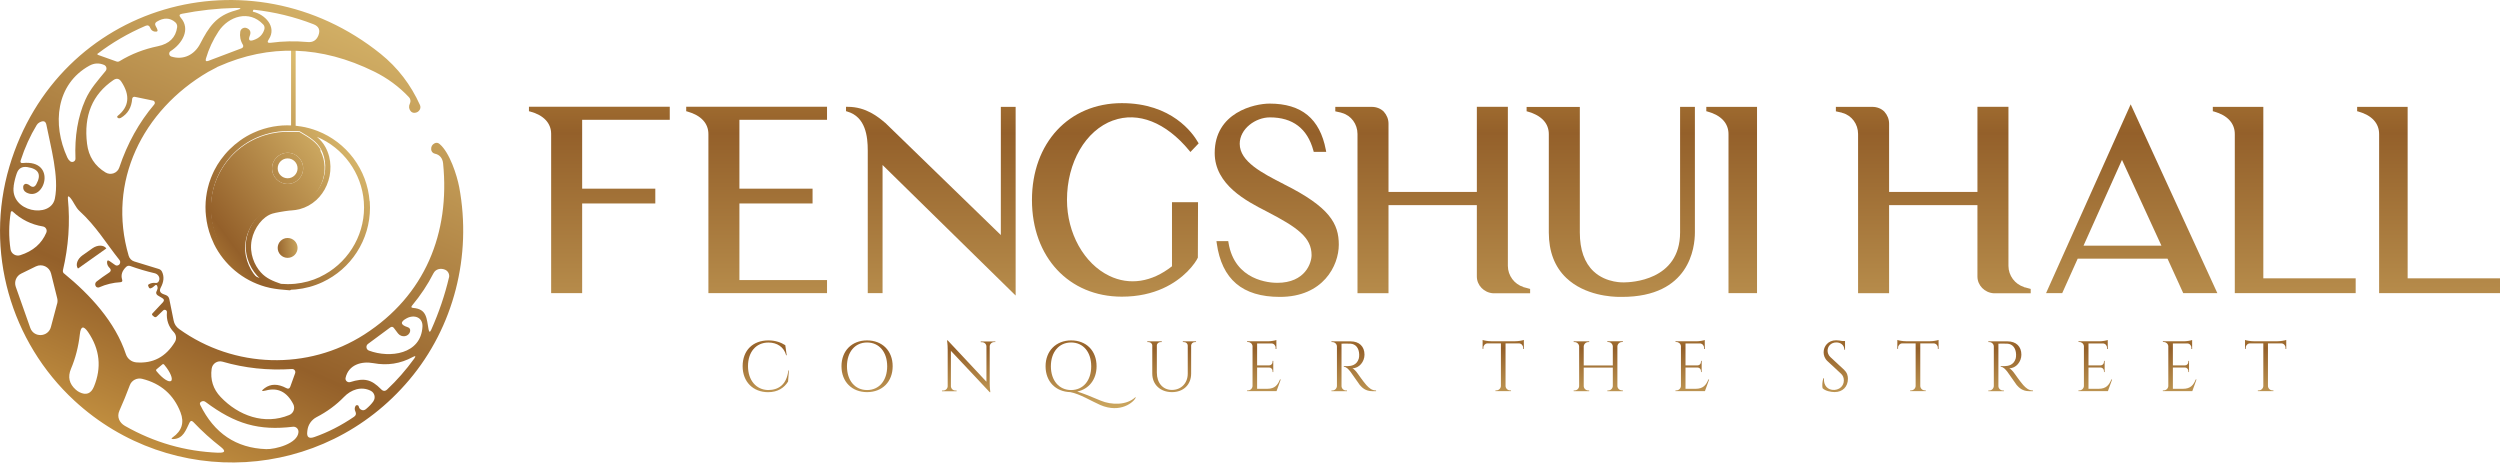
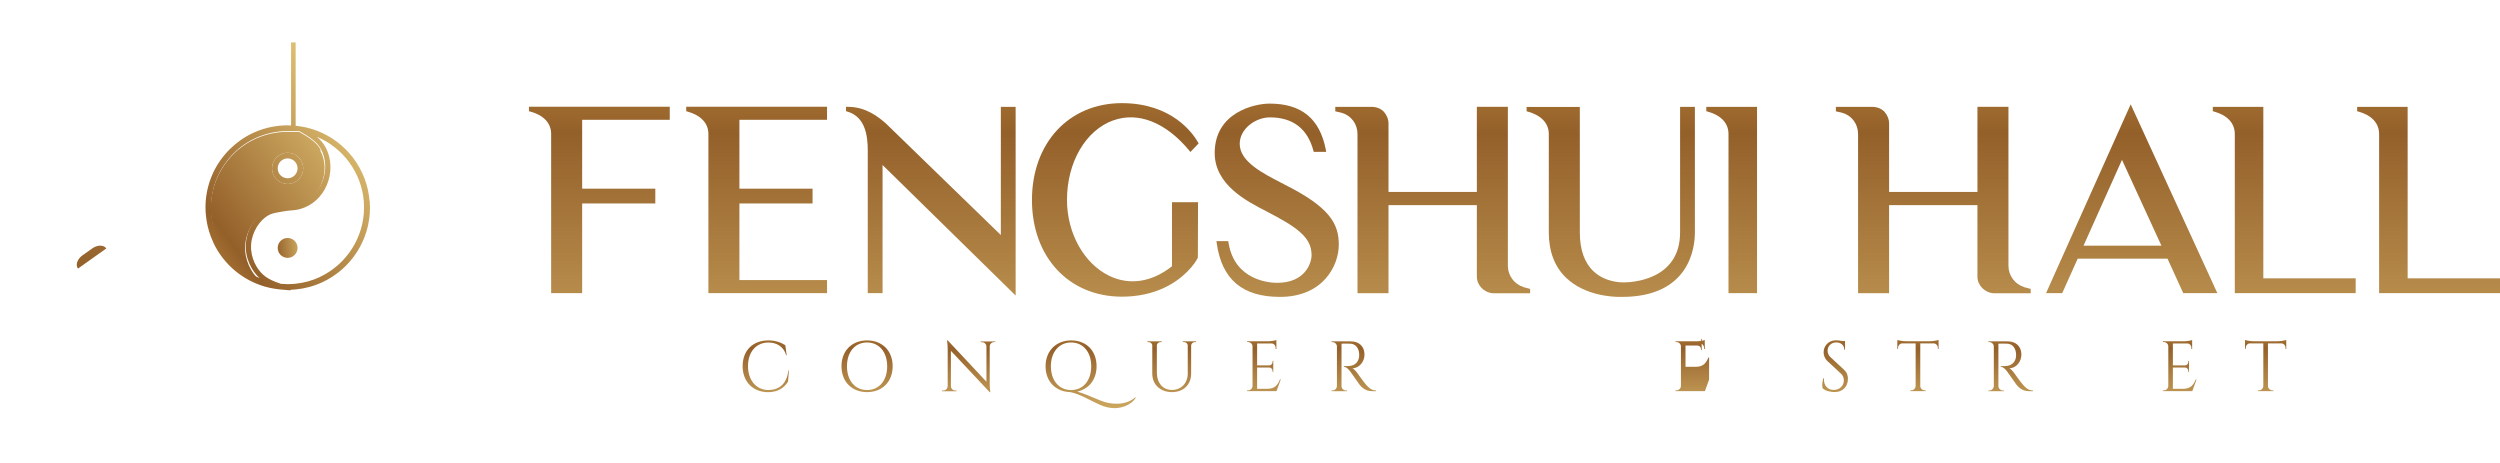
<svg xmlns="http://www.w3.org/2000/svg" xmlns:xlink="http://www.w3.org/1999/xlink" id="_图层_1" data-name="图层 1" viewBox="0 0 442.58 81.88">
  <defs>
    <style>      .cls-1 {        fill: url(#_Áåçûìÿííûé_ãðàäèåíò_49-21);      }      .cls-1, .cls-2, .cls-3, .cls-4, .cls-5, .cls-6, .cls-7, .cls-8, .cls-9, .cls-10, .cls-11, .cls-12, .cls-13, .cls-14, .cls-15, .cls-16, .cls-17, .cls-18, .cls-19, .cls-20, .cls-21, .cls-22, .cls-23, .cls-24, .cls-25, .cls-26, .cls-27, .cls-28, .cls-29, .cls-30, .cls-31, .cls-32, .cls-33, .cls-34, .cls-35 {        stroke-width: 0px;      }      .cls-2 {        fill: url(#_Áåçûìÿííûé_ãðàäèåíò_49-24);      }      .cls-3 {        fill: url(#_Áåçûìÿííûé_ãðàäèåíò_49-18);      }      .cls-4 {        fill: url(#_Áåçûìÿííûé_ãðàäèåíò_49-15);      }      .cls-5 {        fill: url(#_Áåçûìÿííûé_ãðàäèåíò_49-10);      }      .cls-6 {        fill: url(#_Áåçûìÿííûé_ãðàäèåíò_49-27);      }      .cls-7 {        fill: url(#_Áåçûìÿííûé_ãðàäèåíò_49-29);      }      .cls-8 {        fill: url(#_Áåçûìÿííûé_ãðàäèåíò_49-2);      }      .cls-9 {        fill: url(#_Áåçûìÿííûé_ãðàäèåíò_49-23);      }      .cls-10 {        fill: url(#_Áåçûìÿííûé_ãðàäèåíò_49-30);      }      .cls-11 {        fill: url(#_Áåçûìÿííûé_ãðàäèåíò_49-3);      }      .cls-12 {        fill: url(#_Áåçûìÿííûé_ãðàäèåíò_49-5);      }      .cls-13 {        fill: url(#_Áåçûìÿííûé_ãðàäèåíò_49-31);      }      .cls-14 {        fill: url(#_Áåçûìÿííûé_ãðàäèåíò_49-13);      }      .cls-15 {        fill: url(#_Áåçûìÿííûé_ãðàäèåíò_49-12);      }      .cls-16 {        fill: url(#_Áåçûìÿííûé_ãðàäèåíò_49-32);      }      .cls-17 {        fill: url(#_Áåçûìÿííûé_ãðàäèåíò_49-14);      }      .cls-18 {        fill: url(#_Áåçûìÿííûé_ãðàäèåíò_49-17);      }      .cls-19 {        fill: url(#_Áåçûìÿííûé_ãðàäèåíò_49);      }      .cls-20 {        fill: url(#_Áåçûìÿííûé_ãðàäèåíò_49-34);      }      .cls-21 {        fill: url(#_Áåçûìÿííûé_ãðàäèåíò_49-8);      }      .cls-22 {        fill: url(#_Áåçûìÿííûé_ãðàäèåíò_49-22);      }      .cls-23 {        fill: url(#_Áåçûìÿííûé_ãðàäèåíò_49-9);      }      .cls-24 {        fill: url(#_Áåçûìÿííûé_ãðàäèåíò_49-19);      }      .cls-25 {        fill: url(#_Áåçûìÿííûé_ãðàäèåíò_49-6);      }      .cls-26 {        fill: url(#_Áåçûìÿííûé_ãðàäèåíò_49-35);      }      .cls-27 {        fill: url(#_Áåçûìÿííûé_ãðàäèåíò_49-16);      }      .cls-28 {        fill: url(#_Áåçûìÿííûé_ãðàäèåíò_49-7);      }      .cls-29 {        fill: url(#_Áåçûìÿííûé_ãðàäèåíò_49-11);      }      .cls-30 {        fill: url(#_Áåçûìÿííûé_ãðàäèåíò_49-25);      }      .cls-31 {        fill: url(#_Áåçûìÿííûé_ãðàäèåíò_49-26);      }      .cls-32 {        fill: url(#_Áåçûìÿííûé_ãðàäèåíò_49-4);      }      .cls-33 {        fill: url(#_Áåçûìÿííûé_ãðàäèåíò_49-20);      }      .cls-34 {        fill: url(#_Áåçûìÿííûé_ãðàäèåíò_49-28);      }      .cls-35 {        fill: url(#_Áåçûìÿííûé_ãðàäèåíò_49-33);      }    </style>
    <linearGradient id="_Áåçûìÿííûé_ãðàäèåíò_49" data-name="Áåçûìÿííûé ãðàäèåíò 49" x1="-12.35" y1="62.83" x2="80.99" y2="-6.4" gradientUnits="userSpaceOnUse">
      <stop offset="0" stop-color="#cfa74a" />
      <stop offset="0" stop-color="#94602a" />
      <stop offset=".09" stop-color="#ffd480" />
      <stop offset=".26" stop-color="#ffcf5d" />
      <stop offset=".47" stop-color="#94602a" />
      <stop offset=".82" stop-color="#f8e08a" />
      <stop offset="1" stop-color="#c99f50" />
    </linearGradient>
    <linearGradient id="_Áåçûìÿííûé_ãðàäèåíò_49-2" data-name="Áåçûìÿííûé ãðàäèåíò 49" x1="-2.37" y1="76.28" x2="90.97" y2="7.05" xlink:href="#_Áåçûìÿííûé_ãðàäèåíò_49" />
    <linearGradient id="_Áåçûìÿííûé_ãðàäèåíò_49-3" data-name="Áåçûìÿííûé ãðàäèåíò 49" x1="-4.3" y1="73.68" x2="89.04" y2="4.45" xlink:href="#_Áåçûìÿííûé_ãðàäèåíò_49" />
    <linearGradient id="_Áåçûìÿííûé_ãðàäèåíò_49-4" data-name="Áåçûìÿííûé ãðàäèåíò 49" x1="-5.7" y1="71.8" x2="87.64" y2="2.57" xlink:href="#_Áåçûìÿííûé_ãðàäèåíò_49" />
    <linearGradient id="_Áåçûìÿííûé_ãðàäèåíò_49-5" data-name="Áåçûìÿííûé ãðàäèåíò 49" x1="38.82" y1="45.04" x2="60.08" y2="43.01" xlink:href="#_Áåçûìÿííûé_ãðàäèåíò_49" />
    <linearGradient id="_Áåçûìÿííûé_ãðàäèåíò_49-6" data-name="Áåçûìÿííûé ãðàäèåíò 49" x1="-195.08" y1="-311.57" x2="18.46" y2="-477.81" gradientTransform="translate(301.06 355.88) rotate(-28.09)" xlink:href="#_Áåçûìÿííûé_ãðàäèåíò_49" />
    <linearGradient id="_Áåçûìÿííûé_ãðàäèåíò_49-7" data-name="Áåçûìÿííûé ãðàäèåíò 49" x1="-207.93" y1="-328.07" x2="5.62" y2="-494.31" gradientTransform="translate(301.06 355.88) rotate(-28.09)" xlink:href="#_Áåçûìÿííûé_ãðàäèåíò_49" />
    <linearGradient id="_Áåçûìÿííûé_ãðàäèåíò_49-8" data-name="Áåçûìÿííûé ãðàäèåíò 49" x1="106.1" y1="-89.1" x2="106.1" y2="150.54" xlink:href="#_Áåçûìÿííûé_ãðàäèåíò_49" />
    <linearGradient id="_Áåçûìÿííûé_ãðàäèåíò_49-9" data-name="Áåçûìÿííûé ãðàäèåíò 49" x1="133.95" y1="-89.1" x2="133.95" y2="150.54" xlink:href="#_Áåçûìÿííûé_ãðàäèåíò_49" />
    <linearGradient id="_Áåçûìÿííûé_ãðàäèåíò_49-10" data-name="Áåçûìÿííûé ãðàäèåíò 49" x1="164.78" y1="-89.1" x2="164.78" y2="150.54" xlink:href="#_Áåçûìÿííûé_ãðàäèåíò_49" />
    <linearGradient id="_Áåçûìÿííûé_ãðàäèåíò_49-11" data-name="Áåçûìÿííûé ãðàäèåíò 49" x1="197.45" y1="-89.1" x2="197.45" y2="150.54" xlink:href="#_Áåçûìÿííûé_ãðàäèåíò_49" />
    <linearGradient id="_Áåçûìÿííûé_ãðàäèåíò_49-12" data-name="Áåçûìÿííûé ãðàäèåíò 49" x1="226.03" y1="-89.1" x2="226.03" y2="150.54" xlink:href="#_Áåçûìÿííûé_ãðàäèåíò_49" />
    <linearGradient id="_Áåçûìÿííûé_ãðàäèåíò_49-13" data-name="Áåçûìÿííûé ãðàäèåíò 49" x1="253.63" y1="-89.1" x2="253.63" y2="150.54" xlink:href="#_Áåçûìÿííûé_ãðàäèåíò_49" />
    <linearGradient id="_Áåçûìÿííûé_ãðàäèåíò_49-14" data-name="Áåçûìÿííûé ãðàäèåíò 49" x1="285.15" y1="-89.1" x2="285.15" y2="150.54" xlink:href="#_Áåçûìÿííûé_ãðàäèåíò_49" />
    <linearGradient id="_Áåçûìÿííûé_ãðàäèåíò_49-15" data-name="Áåçûìÿííûé ãðàäèåíò 49" x1="306.56" y1="-89.1" x2="306.56" y2="150.54" xlink:href="#_Áåçûìÿííûé_ãðàäèåíò_49" />
    <linearGradient id="_Áåçûìÿííûé_ãðàäèåíò_49-16" data-name="Áåçûìÿííûé ãðàäèåíò 49" x1="342.25" y1="-89.1" x2="342.25" y2="150.54" xlink:href="#_Áåçûìÿííûé_ãðàäèåíò_49" />
    <linearGradient id="_Áåçûìÿííûé_ãðàäèåíò_49-17" data-name="Áåçûìÿííûé ãðàäèåíò 49" x1="377.39" y1="-89.1" x2="377.39" y2="150.54" xlink:href="#_Áåçûìÿííûé_ãðàäèåíò_49" />
    <linearGradient id="_Áåçûìÿííûé_ãðàäèåíò_49-18" data-name="Áåçûìÿííûé ãðàäèåíò 49" x1="404.39" y1="-89.1" x2="404.39" y2="150.54" xlink:href="#_Áåçûìÿííûé_ãðàäèåíò_49" />
    <linearGradient id="_Áåçûìÿííûé_ãðàäèåíò_49-19" data-name="Áåçûìÿííûé ãðàäèåíò 49" x1="429.94" y1="-89.1" x2="429.94" y2="150.54" xlink:href="#_Áåçûìÿííûé_ãðàäèåíò_49" />
    <linearGradient id="_Áåçûìÿííûé_ãðàäèåíò_49-20" data-name="Áåçûìÿííûé ãðàäèåíò 49" x1="135.57" y1="36.13" x2="135.57" y2="90.41" xlink:href="#_Áåçûìÿííûé_ãðàäèåíò_49" />
    <linearGradient id="_Áåçûìÿííûé_ãðàäèåíò_49-21" data-name="Áåçûìÿííûé ãðàäèåíò 49" x1="153.5" y1="36.13" x2="153.5" y2="90.41" xlink:href="#_Áåçûìÿííûé_ãðàäèåíò_49" />
    <linearGradient id="_Áåçûìÿííûé_ãðàäèåíò_49-22" data-name="Áåçûìÿííûé ãðàäèåíò 49" x1="171.49" y1="36.13" x2="171.49" y2="90.41" xlink:href="#_Áåçûìÿííûé_ãðàäèåíò_49" />
    <linearGradient id="_Áåçûìÿííûé_ãðàäèåíò_49-23" data-name="Áåçûìÿííûé ãðàäèåíò 49" x1="193.07" y1="36.13" x2="193.07" y2="90.41" xlink:href="#_Áåçûìÿííûé_ãðàäèåíò_49" />
    <linearGradient id="_Áåçûìÿííûé_ãðàäèåíò_49-24" data-name="Áåçûìÿííûé ãðàäèåíò 49" x1="207.43" y1="36.13" x2="207.43" y2="90.41" xlink:href="#_Áåçûìÿííûé_ãðàäèåíò_49" />
    <linearGradient id="_Áåçûìÿííûé_ãðàäèåíò_49-25" data-name="Áåçûìÿííûé ãðàäèåíò 49" x1="223.74" y1="36.13" x2="223.74" y2="90.41" xlink:href="#_Áåçûìÿííûé_ãðàäèåíò_49" />
    <linearGradient id="_Áåçûìÿííûé_ãðàäèåíò_49-26" data-name="Áåçûìÿííûé ãðàäèåíò 49" x1="239.66" y1="36.13" x2="239.66" y2="90.41" xlink:href="#_Áåçûìÿííûé_ãðàäèåíò_49" />
    <linearGradient id="_Áåçûìÿííûé_ãðàäèåíò_49-27" data-name="Áåçûìÿííûé ãðàäèåíò 49" x1="266.13" y1="36.13" x2="266.13" y2="90.41" xlink:href="#_Áåçûìÿííûé_ãðàäèåíò_49" />
    <linearGradient id="_Áåçûìÿííûé_ãðàäèåíò_49-28" data-name="Áåçûìÿííûé ãðàäèåíò 49" x1="282.93" y1="36.13" x2="282.93" y2="90.41" xlink:href="#_Áåçûìÿííûé_ãðàäèåíò_49" />
    <linearGradient id="_Áåçûìÿííûé_ãðàäèåíò_49-29" data-name="Áåçûìÿííûé ãðàäèåíò 49" x1="299.59" y1="36.13" x2="299.59" y2="90.41" xlink:href="#_Áåçûìÿííûé_ãðàäèåíò_49" />
    <linearGradient id="_Áåçûìÿííûé_ãðàäèåíò_49-30" data-name="Áåçûìÿííûé ãðàäèåíò 49" x1="324.87" y1="36.13" x2="324.87" y2="90.41" xlink:href="#_Áåçûìÿííûé_ãðàäèåíò_49" />
    <linearGradient id="_Áåçûìÿííûé_ãðàäèåíò_49-31" data-name="Áåçûìÿííûé ãðàäèåíò 49" x1="339.55" y1="36.13" x2="339.55" y2="90.41" xlink:href="#_Áåçûìÿííûé_ãðàäèåíò_49" />
    <linearGradient id="_Áåçûìÿííûé_ãðàäèåíò_49-32" data-name="Áåçûìÿííûé ãðàäèåíò 49" x1="355.95" y1="36.13" x2="355.95" y2="90.41" xlink:href="#_Áåçûìÿííûé_ãðàäèåíò_49" />
    <linearGradient id="_Áåçûìÿííûé_ãðàäèåíò_49-33" data-name="Áåçûìÿííûé ãðàäèåíò 49" x1="370.92" y1="36.13" x2="370.92" y2="90.41" xlink:href="#_Áåçûìÿííûé_ãðàäèåíò_49" />
    <linearGradient id="_Áåçûìÿííûé_ãðàäèåíò_49-34" data-name="Áåçûìÿííûé ãðàäèåíò 49" x1="385.87" y1="36.13" x2="385.87" y2="90.41" xlink:href="#_Áåçûìÿííûé_ãðàäèåíò_49" />
    <linearGradient id="_Áåçûìÿííûé_ãðàäèåíò_49-35" data-name="Áåçûìÿííûé ãðàäèåíò 49" x1="401.1" y1="36.13" x2="401.1" y2="90.41" xlink:href="#_Áåçûìÿííûé_ãðàäèåíò_49" />
  </defs>
  <g>
    <rect class="cls-19" x="51.53" y="7.51" width=".81" height="15.29" />
    <path class="cls-8" d="M65.43,35.62c-.21-2.76-1.2-5.38-2.86-7.6-1.63-2.17-3.82-3.84-6.34-4.83-.48-.18-.96-.35-1.45-.48-.5-.14-1.01-.25-1.53-.33,0,0,0,0-.01,0h-.03c-.51-.09-1.03-.14-1.55-.17-.25-.01-.49-.02-.73-.02h-.22c-.51,0-1.02.04-1.53.1-1.13.13-2.25.41-3.32.8-.07.03-.14.06-.21.08-.28.11-.55.23-.82.35-.81.37-1.58.82-2.31,1.34-.66.47-1.28,1-1.86,1.57-.58.57-1.1,1.2-1.58,1.85-.43.6-.82,1.23-1.15,1.89-.06.12-.13.25-.18.38-.06.13-.12.26-.17.38-.08.19-.16.39-.24.58-.23.59-.42,1.19-.56,1.8-.25,1.05-.39,2.13-.4,3.21,0,.07,0,.14,0,.22,0,.49.02.98.08,1.47.06.63.17,1.25.31,1.86.15.63.34,1.26.58,1.88l.07.17c.14.34.29.68.44,1.01,0,0,0,.01,0,.02h0c1.82,3.71,5.13,6.48,9.09,7.6.26.08.53.14.8.2.06.01.12.03.16.03.05,0,.09.02.14.03.39.08.8.14,1.21.19.13.02.25.03.37.04h0l1.63.15s.02,0,.03,0c.09,0,.17-.04.23-.1.28,0,.55-.03.82-.05,1.66-.16,3.26-.59,4.77-1.3,2.47-1.16,4.57-2.98,6.05-5.28,1.53-2.36,2.34-5.09,2.34-7.91,0-.38-.01-.75-.04-1.13ZM38.74,42.71h0s0,0,0,0c-.24-.5-.46-1.02-.64-1.55-.23-.68-.41-1.38-.53-2.08h0c-.07-.43-.13-.86-.16-1.29,0-.03,0-.07,0-.11,0-.11-.01-.21-.02-.31,0-.21-.02-.41-.02-.62,0-2.15.49-4.21,1.46-6.12.02-.03.03-.06.05-.09.03-.06.07-.13.1-.19.03-.06.07-.13.1-.18,1.68-3.02,4.4-5.26,7.66-6.31.03,0,.07-.02.1-.03.07-.02.13-.04.2-.06.03,0,.07-.02.1-.03.1-.03.2-.06.3-.08.03,0,.07-.02.1-.03.07-.02.13-.03.2-.05.03,0,.07-.02.1-.03.1-.02.2-.04.31-.07.38-.08.76-.14,1.15-.19.53-.06,1.08-.1,1.63-.1.04,0,.09,0,.13,0h.18s.08,0,.08,0c.01,0,.02,0,.03,0h.04s.04,0,.06,0h.08s.06,0,.06,0c.02,0,.03,0,.04,0h.04s.04,0,.06,0c.01,0,.03,0,.04,0h.04s.04,0,.06,0c.01,0,.02,0,.04,0h.02s.02,0,.02,0c.02,0,.04,0,.06,0,.01,0,.02,0,.04,0h.03s.04,0,.06,0c.01,0,.03,0,.04,0h.02s.01,0,.01,0c.02,0,.04,0,.06,0,.01,0,.03,0,.04,0h.02s.02,0,.02,0c.02,0,.04,0,.06,0,.02,0,.03,0,.04,0h.03s.04,0,.06,0c.02,0,.03,0,.05,0h.03s.04,0,.06,0c.02,0,.03,0,.05,0h.02s.01,0,.01,0h.06s.03.01.05.02h.03s.06.01.06.01c.02,0,.03,0,.05,0h.01c.08.04.15.09.23.13,1.64.96,2.86,1.74,3.57,3.05.94,1.76,1.01,3.96.18,5.89-.8,1.83-2.29,3.16-4.11,3.65-.02,0-.04.01-.06.02-.42.11-.71.13-1.14.18-.33.03-.73.07-1.31.15-.27.04-1.65.24-2.36.46-.52.16-1.03.42-1.52.78-.46.34-.89.77-1.28,1.26-.77.98-1.33,2.18-1.57,3.39-.13.63-.17,1.28-.13,1.93.04.6.15,1.2.34,1.79.34,1.07.9,2.06,1.63,2.87.14.16.29.31.45.45-3.09-1.24-5.66-3.62-7.14-6.63ZM56.66,49.03c-1.4.66-2.9,1.06-4.44,1.21-.43.04-.87.06-1.3.06-.39,0-.78-.02-1.17-.05-1.43-.49-2.6-.95-3.58-2.04-1.09-1.2-2.08-3.34-1.61-5.73.44-2.19,1.98-4.16,3.68-4.67.64-.19,1.96-.39,2.21-.43.55-.08.94-.12,1.26-.14.46-.04.8-.08,1.29-.2.02,0,.05-.01.07-.02,1.09-.29,2.07-.83,2.91-1.59.78-.71,1.43-1.62,1.86-2.63.46-1.06.69-2.22.66-3.36-.01-.59-.09-1.17-.23-1.73-.15-.58-.37-1.14-.65-1.66-.37-.68-.85-1.27-1.52-1.83,4.68,1.95,7.93,6.42,8.31,11.47.02.35.04.7.04,1.05,0,5.24-3.07,10.06-7.82,12.29Z" />
    <path class="cls-11" d="M56.77,26.53c-.71-1.31-1.92-2.09-3.57-3.05-.08-.05-.15-.09-.23-.13h-.01s-.03,0-.05,0h-.06s-.01-.01-.01-.01h-.01s-.03,0-.05,0h-.06s-.01,0-.01,0h-.02s-.03,0-.05,0c-.02,0-.04,0-.06,0h-.01s-.02,0-.02,0c-.02,0-.03,0-.05,0-.02,0-.04,0-.06,0h-.01s-.02,0-.02,0c-.01,0-.02,0-.04,0-.02,0-.04,0-.06,0h-.03s-.03,0-.04,0c-.02,0-.04,0-.06,0h-.03s-.03,0-.04,0c-.02,0-.04,0-.06,0h-.02s-.02,0-.02,0c-.02,0-.03,0-.04,0-.02,0-.04,0-.06,0h-.04s-.02,0-.04,0c-.02,0-.04,0-.06,0h-.04s-.03,0-.04,0c-.02,0-.04,0-.06,0h-.02s-.02,0-.02,0c-.01,0-.02,0-.04,0h-.08s-.06,0-.06,0c-.02,0-.04,0-.06,0h-.04s-.02,0-.03,0h-.1s-.17,0-.17,0c-.04,0-.09,0-.13,0-.54,0-1.09.03-1.63.1-.38.05-.77.11-1.15.19-.1.02-.21.04-.31.07-.03,0-.07.02-.1.03-.07.02-.14.03-.2.05-.03,0-.07.02-.1.03-.1.03-.2.05-.3.08-.03.01-.07.02-.1.03-.07.02-.13.04-.2.06-.03.01-.07.02-.1.03-3.27,1.06-5.99,3.3-7.66,6.31-.03.06-.07.12-.1.18-.03.06-.07.13-.1.19-.02.03-.03.06-.05.09-.97,1.91-1.46,3.97-1.46,6.12,0,.2,0,.41.02.62,0,.1,0,.21.02.31,0,.04,0,.08,0,.11.03.43.08.86.16,1.28h0c.12.72.3,1.42.53,2.09.18.53.4,1.05.64,1.55,0,0,0,0,0,0h0c1.48,3.01,4.05,5.39,7.14,6.63-.15-.14-.3-.29-.45-.45-.73-.81-1.29-1.8-1.63-2.87-.18-.58-.3-1.18-.34-1.79-.04-.65,0-1.3.13-1.93.24-1.21.8-2.41,1.57-3.39.39-.49.82-.92,1.28-1.26.49-.36,1-.63,1.52-.78.71-.21,2.09-.42,2.36-.46.58-.08.98-.12,1.31-.15.44-.04.73-.07,1.14-.18.02,0,.04,0,.06-.02,1.82-.48,3.32-1.81,4.11-3.65.83-1.93.77-4.13-.18-5.89ZM50.92,32.56c-1.52,0-2.76-1.24-2.76-2.76s1.24-2.75,2.76-2.75,2.75,1.23,2.75,2.75-1.23,2.76-2.75,2.76Z" />
    <path class="cls-32" d="M50.92,27.05c-1.52,0-2.76,1.23-2.76,2.75s1.24,2.76,2.76,2.76,2.75-1.24,2.75-2.76-1.23-2.75-2.75-2.75ZM50.92,31.56c-.97,0-1.76-.79-1.76-1.76s.79-1.76,1.76-1.76,1.76.79,1.76,1.76-.79,1.76-1.76,1.76Z" />
    <circle class="cls-12" cx="50.92" cy="43.89" r="1.76" />
    <g>
-       <path class="cls-25" d="M81.3,33.15c-.4-2.11-1.69-6.15-3.48-7.66-.29-.24-.59-.28-.92-.1-.4.22-.59.56-.57,1.04.01.38.28.7.66.78.86.17,1.36.82,1.45,1.69,1.25,12.37-3.18,23.41-13.95,30.32-9.97,6.38-23.02,6.03-32.78-.97-.53-.38-.86-.89-.98-1.54-.25-1.28-.5-2.54-.76-3.77-.08-.33-.26-.56-.58-.69l-.52-.2c-.56-.23-.69-.61-.41-1.14.55-1.02.63-1.96.22-2.81-.12-.24-.31-.4-.56-.48l-4.37-1.34c-.47-.15-.83-.53-.97-1-3.85-13.08,2.44-25.75,14.08-32.56h.01s.02-.02.04-.03h.01s1.44-.76,1.44-.76h0s.07-.06.12-.08c.06-.03.13-.06.19-.08,9.01-4.01,18.2-3.71,27.55.89,2.36,1.16,4.42,2.68,6.18,4.55.28.29.35.74.17,1.1-.23.49-.2.92.09,1.31.18.26.45.38.79.35.38-.04.65-.21.85-.53.15-.26.17-.57.05-.84-1.62-3.6-3.94-6.63-6.97-9.07C44.27-9.05,10.24.57,1.66,29.5c-4.42,14.92.2,30.99,11.52,41.44,17.12,15.79,44,14.41,59.27-3.69,7.9-9.36,11.1-21.97,8.85-34.1ZM37.47,65.28c.12-.92,1.03-1.51,1.93-1.25,3.92,1.14,8.02,1.58,12.29,1.3.4-.03.69.36.56.74l-.86,2.38c-.13.36-.37.44-.7.26-1.48-.79-2.75-.79-3.83,0-.66.49-.6.63.21.42,2.11-.57,3.73.24,4.85,2.42.37.73.04,1.61-.71,1.92-4.39,1.82-9,.12-12.14-3.18-1.34-1.4-1.87-3.08-1.6-5.03ZM27.31,18.49c-2.7,3.19-4.77,6.91-6.19,11.16-.33,1-1.51,1.43-2.42.89-1.92-1.15-3.02-2.85-3.29-5.1-.61-4.97.94-8.72,4.66-11.26.56-.38,1.03-.29,1.41.28,1.6,2.42,1.38,4.44-.65,6.06-.09.06-.1.15-.06.24.04.08.09.14.17.16.15.05.31.03.45-.05,1.23-.72,1.9-1.84,2.01-3.38.02-.23.23-.39.46-.35l3.23.67c.3.06.43.42.22.67ZM44.79,1.86c.02-.1.08-.15.18-.14,3.66.41,7.17,1.26,10.53,2.57.96.37,1.24,1.05.86,2-.34.85-.98,1.24-1.9,1.15-2.21-.2-4.38-.16-6.51.13-.58.08-.7-.12-.37-.6,1.49-2.23-.7-4.46-2.82-4.9t0-.01l.04-.2ZM46.59,4.32c.22.23.3.56.21.87-.27.93-.89,1.55-1.87,1.89-.78.28-1.01.02-.71-.75.26-.66.07-1.11-.55-1.36-.5-.2-1.06.12-1.14.65-.12.8.03,1.58.47,2.31.14.22.04.52-.21.61l-5.89,2.23c-.42.16-.57.02-.44-.41.5-1.7,1.24-3.3,2.23-4.8,1.77-2.69,5.44-3.87,7.9-1.23ZM32.2,2.44c3.09-.61,6.24-.96,9.47-1.03,1.18-.03,1.2.12.06.43-3.49.94-4.75,2.94-6.3,5.92-1,1.93-2.95,2.93-5.1,2.25-.44-.14-.5-.72-.13-.96,2-1.27,3.63-3.85,1.78-5.94-.31-.36-.24-.59.22-.67ZM17.31,9.49c2.53-1.94,5.35-3.58,8.44-4.91.4-.18.69-.06.85.36.14.37.41.59.78.65.5.08.64-.1.4-.56l-.23-.44c-.17-.32-.09-.58.22-.76,1.22-.74,2.31-.71,3.25.1.26.22.39.56.34.9-.25,1.82-1.39,2.93-3.4,3.35-2.47.51-4.74,1.39-6.78,2.64-.18.11-.37.14-.57.06l-3.28-1.17c-.1-.04-.12-.18-.04-.24ZM2.42,32.91c.12-.82.32-1.58.56-2.25.31-.86.92-1.22,1.86-1.08,2.01.31,2.53,1.31,1.59,3.03-.29.54-.68.61-1.15.23-.15-.13-.33-.23-.54-.28-.29-.08-.59.12-.63.44-.05.48.12.83.52,1.06,3.27,1.82,5.55-5.83-.59-5.2-.36.04-.49-.12-.38-.46.74-2.29,1.69-4.38,2.83-6.25.12-.2.29-.37.5-.48.69-.37,1.09-.23,1.22.41.72,3.7,2.3,9.29,1.5,13.1-.76,3.59-7.97,2.34-7.28-2.25ZM1.86,44.12c-.32-2.15-.31-4.34.05-6.56.03-.15.21-.23.32-.12,1.53,1.43,3.31,2.31,5.36,2.65.51.08.81.61.61,1.09-.81,1.94-2.35,3.28-4.62,4-.78.25-1.6-.26-1.72-1.06ZM10.11,53.76l-1.1,4.14c-.49,1.81-3.02,1.92-3.65.15l-2.57-7.28c-.32-.91.09-1.92.97-2.34l2.59-1.27c1.09-.53,2.4.08,2.69,1.26l1.09,4.39c.08.31.07.64-.01.95ZM15.86,11.61c.83-.45,1.68-.49,2.56-.12.43.18.57.72.27,1.08-1.34,1.65-2.7,3.11-3.59,5.12-1.32,2.98-1.9,6.43-1.74,10.37.03.51-.57.8-.96.47-.21-.18-.37-.39-.48-.64-2.71-5.88-2.03-13,3.93-16.28ZM11.34,48.43c-.17-.14-.24-.36-.2-.58.99-4.24,1.29-8.45.88-12.64-.05-.52.1-.58.43-.18.6.7.92,1.68,1.62,2.32,2.97,2.72,4.68,5.67,7.07,8.67.14.18.17.36.1.58-.04.17-.16.3-.35.37-.18.07-.35.05-.51-.06l-.97-.68c-.31-.22-.47-.14-.46.24.01.35.15.65.4.91.36.34.33.65-.08.91-.77.5-1.49,1.02-2.16,1.54-.19.15-.27.34-.25.58.01.14.08.26.17.36.14.13.36.17.54.09,1.23-.54,2.48-.83,3.73-.9.31-.02.42-.18.32-.47-.25-.8-.01-1.54.69-2.22.22-.22.48-.28.77-.17,1.36.49,2.8.92,4.3,1.27.59.14,1.02.74.76,1.35-.12.28-.33.41-.63.37-.39-.06-.78.02-1.16.23-.13.08-.17.19-.1.33l.09.21c.08.17.21.23.38.17.22-.08.43-.22.6-.4.28-.29.47-.24.56.15.05.22.01.42-.09.62-.25.4-.17.73.24.96l.7.41c.34.2.37.45.11.74l-1.84,1.96c-.13.13-.12.26.02.38l.21.18c.18.16.35.16.53,0l1.13-1.08c.26-.24.69-.04.66.32-.12,1.38.29,2.56,1.21,3.52.46.48.54,1.19.2,1.75-1.61,2.65-3.89,3.85-6.84,3.61-.84-.07-1.56-.64-1.83-1.44-1.89-5.73-6.34-10.53-10.95-14.3ZM30.29,67.43h-.01c-.37.32-1.5-.41-2.5-1.63l-.1-.12c-.08-.09-.06-.24.03-.3l1.04-.87c.09-.08.23-.06.31.04l.09.11c1.01,1.22,1.52,2.46,1.14,2.78ZM16.63,68.45c-.52,1.26-1.4,1.58-2.61.96-.22-.12-.41-.25-.6-.42-1.18-1.04-1.46-2.27-.85-3.71.79-1.86,1.32-3.91,1.57-6.14.16-1.41.64-1.53,1.45-.36,2.09,3.06,2.43,6.29,1.04,9.67ZM38.66,80.15c-5.86-.23-11.37-1.81-16.54-4.75-1-.58-1.47-1.6-.98-2.7.65-1.46,1.27-2.96,1.84-4.5.32-.87,1.26-1.36,2.17-1.14,3.32.82,5.59,2.81,6.8,5.92.71,1.82.25,3.3-1.37,4.44-.31.22-.28.32.11.31,1.77-.07,2.21-1.61,2.86-2.91.18-.35.4-.39.68-.1,1.54,1.62,3.15,3.07,4.81,4.36.97.76.84,1.11-.39,1.06ZM47.13,79.51c-5.32-.18-9.21-2.8-11.68-7.82-.13-.26-.06-.45.19-.59.26-.14.51-.12.74.05,5.3,3.97,9.48,5.11,15.47,4.4.55-.07,1.02.38.99.94-.13,2.06-4.13,3.07-5.7,3.02ZM66.11,71.03c-.34.49-.79.95-1.33,1.4-.24.19-.49.25-.74.15-.28-.1-.46-.3-.53-.61-.05-.28-.42-.34-.57-.1-.18.31-.19.64-.02.99.18.38.1.68-.24.92-2.27,1.55-4.62,2.75-7.05,3.6-.96.33-1.37,0-1.23-1.01l.03-.24c.13-.97.73-1.81,1.59-2.27,1.88-.97,3.51-2.17,4.88-3.59,1.23-1.28,3.04-1.94,4.73-1.09.69.35.91,1.22.47,1.85ZM73.31,63.51c-1.46,2.01-3.05,3.82-4.76,5.43-.36.35-.72.34-1.07-.02-1.79-1.82-3.03-2.04-5.48-1.28-.48.14-.94-.28-.82-.76.53-2.32,2.83-2.98,4.93-2.59,2.45.46,4.78.1,6.95-1.08.51-.28.6-.18.26.29ZM65.32,62.07c-.51-.19-.61-.87-.17-1.19l3.92-2.9c.26-.19.49-.16.68.11.23.32.47.64.72.95.65.8,1.91.58,2.13-.37.08-.38-.07-.64-.46-.76-1.27-.41-1.32-.94-.13-1.57,1.32-.7,2.87-.17,2.78,1.49-.25,4.91-5.79,5.61-9.47,4.24ZM79.48,49.14c-.73,3.1-1.77,6.17-3.13,9.22-.22.5-.38.48-.48-.05-.36-1.92-.26-3.6-2.74-3.8-.33-.03-.39-.17-.18-.42,1.52-1.83,2.78-3.73,3.78-5.7.4-.79,1.29-.96,2.05-.65.55.23.85.83.71,1.4Z" />
      <path class="cls-28" d="M13.82,47.53s-.03,0-.03,0h0c-.46-.65-.1-1.68.8-2.32l1.77-1.25c.89-.63,1.99-.63,2.45,0h0s0,.03-.01.04l-4.98,3.53h0Z" />
    </g>
  </g>
  <g>
    <path class="cls-21" d="M93.64,19.69l.23.06c2.35.62,3.7,2.05,3.7,3.94v28.2h5.49v-15.87h12.95v-2.62h-12.95v-12.19h15.51v-2.31h-24.93v.78Z" />
    <path class="cls-23" d="M121.48,19.69l.23.06c2.39.67,3.7,2.08,3.7,3.98v28.16h21v-2.31h-15.51v-13.56h12.95v-2.62h-12.95v-12.19h15.51v-2.31h-24.93v.77Z" />
    <path class="cls-5" d="M177.17,41.6l-20.43-19.83-.09-.07c-1.16-.97-3.31-2.79-6.57-2.79h-.31v.77l.23.07c3.24.94,3.62,4.39,3.62,6.9v25.24h2.62v-22.68l23.56,23.11V18.92h-2.62v22.69Z" />
    <path class="cls-29" d="M197.07,21.32c4.42-1.6,9.33.34,13.45,5.32l.22.27,1.46-1.53-.12-.2c-.93-1.62-4.64-6.92-13.48-6.92-9.37,0-15.91,7.05-15.91,17.15s6.54,17.11,15.91,17.11c5.91,0,9.56-2.41,11.58-4.42,1.05-1.05,1.7-2.06,1.88-2.49l.03-9.81h-4.61v11.34c-3.58,2.82-7.52,3.42-11.09,1.7-4.49-2.16-7.5-7.56-7.5-13.44,0-6.66,3.29-12.32,8.18-14.09Z" />
    <path class="cls-15" d="M227.3,32.61c-3.85-1.97-7.83-4-7.83-7.15,0-2.68,2.82-4.68,5.34-4.68,4.05,0,6.64,1.97,7.7,5.87l.06.23h2.21l-.07-.37c-1.05-5.49-4.3-8.17-9.94-8.17-2.71,0-9.73,1.57-9.73,8.75,0,5.62,5.67,8.53,9.06,10.27l.17.09c5.47,2.83,7.92,4.61,7.92,7.72,0,1.36-1.1,4.9-6.09,4.9-1.25,0-7.53-.34-8.62-7.12l-.04-.26h-2.09l.05.36c.89,6.4,4.55,9.51,11.18,9.51,7.66,0,10.43-5.53,10.43-9.24s-1.59-6.65-9.72-10.71Z" />
    <path class="cls-14" d="M269.72,50.82c-1.64-.5-2.78-2.04-2.78-3.75v-28.16h-5.49v15.07h-15.64v-12.1c0-.77-.3-1.52-.84-2.12-.54-.54-1.3-.84-2.12-.84h-6.46v.79l1.04.23.13.06h.03c1.61.45,2.73,1.97,2.73,3.71v28.2h5.49v-15.6h15.64v12.64c0,1.56,1.26,2.86,2.88,2.97h6.55v-.77l-1.02-.28h-.13Z" />
    <path class="cls-17" d="M297.43,41.15c0,8.59-8.84,8.83-9.87,8.84-.03,0-3.15.19-5.43-1.94-1.63-1.52-2.45-3.84-2.45-6.89v-22.23h-9.42v.77l.23.06c2.39.67,3.7,2.08,3.7,3.98v17.41c0,3.39,1.04,6.1,3.09,8.05,3.28,3.13,8.1,3.36,9.48,3.36.21,0,.35,0,.38,0,11.98,0,12.91-8.73,12.91-11.41v-22.23h-2.62v22.23Z" />
    <path class="cls-4" d="M302.07,19.69l.23.06c2.39.65,3.7,2.07,3.7,3.98v28.16h5.05V18.92h-8.98v.77Z" />
    <path class="cls-27" d="M358.34,50.82c-1.64-.5-2.78-2.04-2.78-3.75v-28.16h-5.49v15.07h-15.64v-12.1c0-.77-.3-1.52-.84-2.12-.54-.54-1.3-.84-2.12-.84h-6.46v.79l1.04.23.13.06h.03c1.61.45,2.73,1.97,2.73,3.71v28.2h5.49v-15.6h15.64v12.64c0,1.56,1.26,2.86,2.88,2.97h6.55v-.77l-1.02-.28h-.13Z" />
    <path class="cls-18" d="M362.23,51.89h2.85l2.74-6.1h15.9l2.78,6.1h6.04l-15.34-33.42-14.98,33.42ZM368.85,43.49l6.81-15.19,6.98,15.19h-13.79Z" />
    <path class="cls-3" d="M400.68,18.92h-8.94v.77l.23.06c2.36.66,3.66,2.07,3.66,3.98v28.16h21.4v-2.62h-16.35v-30.36Z" />
    <path class="cls-24" d="M426.23,49.28v-30.36h-8.94v.77l.23.06c2.36.66,3.66,2.07,3.66,3.98v28.16h21.4v-2.62h-16.35Z" />
  </g>
  <g>
    <path class="cls-33" d="M139.51,67.55c-.66,1.08-1.79,1.88-3.54,1.88-2.63-.01-4.5-1.81-4.5-4.6s1.8-4.57,4.57-4.57c1.23,0,2.24.37,2.98.85l.25,1.78h-.1c-.38-1.47-1.62-2.25-3.13-2.25-2.21,0-3.62,1.68-3.62,4.18s1.44,4.18,3.55,4.23c1.79,0,3.3-.9,3.59-3.47h.1s-.15,1.98-.15,1.98Z" />
    <path class="cls-1" d="M158.03,64.84c0,2.75-1.85,4.58-4.53,4.58s-4.53-1.83-4.53-4.58,1.85-4.58,4.53-4.58,4.53,1.83,4.53,4.58ZM157.06,64.84c0-2.52-1.42-4.21-3.56-4.21s-3.56,1.68-3.56,4.21,1.42,4.21,3.56,4.21,3.56-1.68,3.56-4.21Z" />
    <path class="cls-22" d="M176.22,60.56s-.23,0-.23,0c-.42,0-.76.33-.78.75v6.51c0,.81.11,1.61.11,1.61h-.11l-6.87-7.32v6.27c.02.42.36.75.78.75h.23v.13s-2.59,0-2.59,0v-.13h.23c.42,0,.77-.34.78-.76v-6.54c0-.86-.12-1.57-.12-1.57h.13s6.85,7.32,6.85,7.32v-6.24h0c0-.42-.35-.76-.78-.76h-.23s0-.13,0-.13h2.59v.13Z" />
    <path class="cls-9" d="M201.06,70.37c-.29.79-2.69,2.88-6.29,1.32-1.54-.67-3.6-1.96-5.29-2.27h0c-2.6-.07-4.38-1.88-4.38-4.58s1.85-4.58,4.53-4.58,4.5,1.83,4.5,4.58c0,2.36-1.37,4.05-3.43,4.48,1.01.3,2.47.88,4.17,1.61,1.89.79,4.59.84,6.14-.62l.05.06ZM189.62,69.05c2.14,0,3.56-1.68,3.56-4.21s-1.42-4.21-3.56-4.21-3.58,1.68-3.58,4.21,1.45,4.21,3.58,4.21Z" />
    <path class="cls-2" d="M211.74,60.43v.13h-.21c-.35,0-.64.25-.66.59v4.98c0,1.97-1.36,3.29-3.39,3.29s-3.49-1.31-3.49-3.27v-4.97s0,0,0,0c0-.36-.3-.62-.67-.62h-.21v-.13h2.56v.13h-.21c-.36,0-.65.25-.66.6v4.81c0,1.83,1.07,3.06,2.67,3.06s2.8-1.16,2.8-2.89v-4.97c-.01-.35-.3-.61-.66-.61h-.21v-.13h.9s.53,0,.53,0h0s.9,0,.9,0Z" />
    <path class="cls-30" d="M226.72,67.21l-.73,2.03h-5.22v-.13s.16,0,.16,0c.44,0,.8-.35.81-.79v-7.05c-.04-.41-.39-.72-.8-.72h-.16s0-.13,0-.13h1s2.68,0,2.68,0c.54,0,1.27-.13,1.5-.23v.37h0v.21h0v1.01h-.13s0-.23,0-.23c0-.4-.31-.73-.71-.75h-2.57v3.89h2.13c.34,0,.61-.28.61-.62v-.19h.12s0,1.99,0,1.99h-.12v-.19c0-.33-.26-.61-.6-.62h-2.14v3.77h1.81c1.33,0,1.85-.69,2.24-1.65h.13Z" />
    <path class="cls-31" d="M243.61,69.12v.13h-.69c-1.17,0-1.8-.63-2.2-1.1-.14-.17-1.56-2.24-1.66-2.36-.33-.41-.7-.85-1.16-.85v-.12s.29,0,.67,0c.65-.02,1.61-.17,1.97-1.31.06-.18.09-.48.08-.75-.03-1.14-.62-1.87-1.56-1.92-.64-.03-1.4,0-1.57,0v7.5h0c0,.44.37.79.81.79h.16s0,.13,0,.13h-2.75v-.13s.16,0,.16,0c.44,0,.79-.35.81-.79v-6.99h0c0-.44-.37-.79-.81-.79h-.16s0-.13,0-.13h1s2.39,0,2.39,0c1.53,0,2.46.9,2.46,2.37,0,1.22-.93,2.4-2.14,2.4.27.12.66.54.9.89,0,0,1.09,1.55,1.57,2.08.51.55.97.95,1.71.95Z" />
-     <path class="cls-6" d="M269.77,60.19v1.58h-.13s0-.23,0-.23c0-.4-.32-.73-.72-.75h-2.39v7.54c.01.43.37.78.81.78h.16s0,.13,0,.13h-2.76v-.13s.16,0,.16,0c.43,0,.79-.34.81-.77v-7.55h-2.39c-.4.02-.72.35-.72.75v.22s-.13,0-.13,0v-1.58c.24.1.97.23,1.52.23h4.25c.54,0,1.28-.13,1.52-.23Z" />
-     <path class="cls-34" d="M287.3,69.25h-2.75v-.13s.16,0,.16,0c.44,0,.79-.35.81-.78v-3.26h-5.15v3.25c0,.44.37.79.81.79h.16s0,.13,0,.13h-2.75v-.13s.16,0,.16,0c.44,0,.8-.35.81-.79v-6.98c-.01-.44-.37-.79-.81-.79h-.16s0-.13,0-.13h2.75v.13s-.16,0-.16,0c-.44,0-.79.35-.81.78v3.36h5.15v-3.37c-.02-.43-.37-.78-.81-.78h-.16s0-.13,0-.13h2.75v.13s-.16,0-.16,0c-.44,0-.8.35-.81.79v6.98h0c0,.44.37.79.81.79h.16s0,.13,0,.13Z" />
-     <path class="cls-7" d="M302.56,67.21l-.73,2.03h-5.22v-.13s.16,0,.16,0c.44,0,.8-.35.81-.79v-7.05c-.04-.41-.39-.72-.8-.72h-.16s0-.13,0-.13h1s2.68,0,2.68,0c.54,0,1.27-.13,1.5-.23v.37h0v.21h0v1.01h-.13s0-.23,0-.23c0-.4-.31-.73-.71-.75h-2.57v3.89h2.13c.34,0,.61-.28.61-.62v-.19h.12s0,1.99,0,1.99h-.12v-.19c0-.33-.26-.61-.6-.62h-2.14v3.77h1.81c1.33,0,1.85-.69,2.24-1.65h.13Z" />
+     <path class="cls-7" d="M302.56,67.21l-.73,2.03h-5.22v-.13s.16,0,.16,0c.44,0,.8-.35.81-.79v-7.05c-.04-.41-.39-.72-.8-.72h-.16s0-.13,0-.13h1s2.68,0,2.68,0c.54,0,1.27-.13,1.5-.23v.37h0v.21h0v1.01h-.13s0-.23,0-.23c0-.4-.31-.73-.71-.75h-2.57h2.13c.34,0,.61-.28.61-.62v-.19h.12s0,1.99,0,1.99h-.12v-.19c0-.33-.26-.61-.6-.62h-2.14v3.77h1.81c1.33,0,1.85-.69,2.24-1.65h.13Z" />
    <path class="cls-10" d="M326.51,65.53c.5.46.63,1.03.63,1.53,0,1.39-.91,2.35-2.36,2.35-.62,0-1.64-.18-2.13-.69-.09-.39-.05-1.19.15-1.76h.11c-.13,1.3.69,2.13,1.82,2.07.92-.05,1.69-.68,1.69-1.69,0-.49-.18-.88-.49-1.17l-2.41-2.24c-.51-.46-.68-1.07-.68-1.56,0-1.06.78-2.13,2.21-2.13.33,0,.75.06,1.08.13h.5v1.55h-.12c0-.81-.63-1.3-1.42-1.3-.93,0-1.55.68-1.55,1.45,0,.33.11.79.51,1.16l2.47,2.29h0Z" />
    <path class="cls-13" d="M343.19,60.19v1.58h-.13s0-.23,0-.23c0-.4-.32-.73-.72-.75h-2.39v7.54c.01.43.37.78.81.78h.16s0,.13,0,.13h-2.76v-.13s.16,0,.16,0c.43,0,.79-.34.81-.77v-7.55h-2.39c-.4.02-.72.35-.72.75v.22s-.13,0-.13,0v-1.58c.24.1.97.23,1.52.23h4.25c.54,0,1.28-.13,1.52-.23Z" />
    <path class="cls-16" d="M359.9,69.12v.13h-.69c-1.17,0-1.8-.63-2.2-1.1-.14-.17-1.56-2.24-1.66-2.36-.33-.41-.7-.85-1.16-.85v-.12s.29,0,.67,0c.65-.02,1.61-.17,1.97-1.31.06-.18.09-.48.08-.75-.03-1.14-.62-1.87-1.56-1.92-.64-.03-1.4,0-1.57,0v7.5h0c0,.44.37.79.81.79h.16s0,.13,0,.13h-2.75v-.13s.16,0,.16,0c.44,0,.79-.35.81-.79v-6.99h0c0-.44-.37-.79-.81-.79h-.16s0-.13,0-.13h1s2.39,0,2.39,0c1.53,0,2.46.9,2.46,2.37,0,1.22-.93,2.4-2.14,2.4.27.12.66.54.9.89,0,0,1.09,1.55,1.57,2.08.51.55.97.95,1.71.95Z" />
-     <path class="cls-35" d="M373.9,67.21l-.73,2.03h-5.22v-.13s.16,0,.16,0c.44,0,.8-.35.81-.79v-7.05c-.04-.41-.39-.72-.8-.72h-.16s0-.13,0-.13h1s2.68,0,2.68,0c.54,0,1.27-.13,1.5-.23v.37h0v.21h0v1.01h-.13s0-.23,0-.23c0-.4-.31-.73-.71-.75h-2.57v3.89h2.13c.34,0,.61-.28.61-.62v-.19h.12s0,1.99,0,1.99h-.12v-.19c0-.33-.26-.61-.6-.62h-2.14v3.77h1.81c1.33,0,1.85-.69,2.24-1.65h.13Z" />
    <path class="cls-20" d="M388.84,67.21l-.73,2.03h-5.22v-.13s.16,0,.16,0c.44,0,.8-.35.81-.79v-7.05c-.04-.41-.39-.72-.8-.72h-.16s0-.13,0-.13h1s2.68,0,2.68,0c.54,0,1.27-.13,1.5-.23v.37h0v.21h0v1.01h-.13s0-.23,0-.23c0-.4-.31-.73-.71-.75h-2.57v3.89h2.13c.34,0,.61-.28.61-.62v-.19h.12s0,1.99,0,1.99h-.12v-.19c0-.33-.26-.61-.6-.62h-2.14v3.77h1.81c1.33,0,1.85-.69,2.24-1.65h.13Z" />
    <path class="cls-26" d="M404.74,60.19v1.58h-.13s0-.23,0-.23c0-.4-.32-.73-.72-.75h-2.39v7.54c.01.43.37.78.81.78h.16s0,.13,0,.13h-2.76v-.13s.16,0,.16,0c.43,0,.79-.34.81-.77v-7.55h-2.39c-.4.02-.72.35-.72.75v.22s-.13,0-.13,0v-1.58c.24.1.97.23,1.52.23h4.25c.54,0,1.28-.13,1.52-.23Z" />
  </g>
</svg>